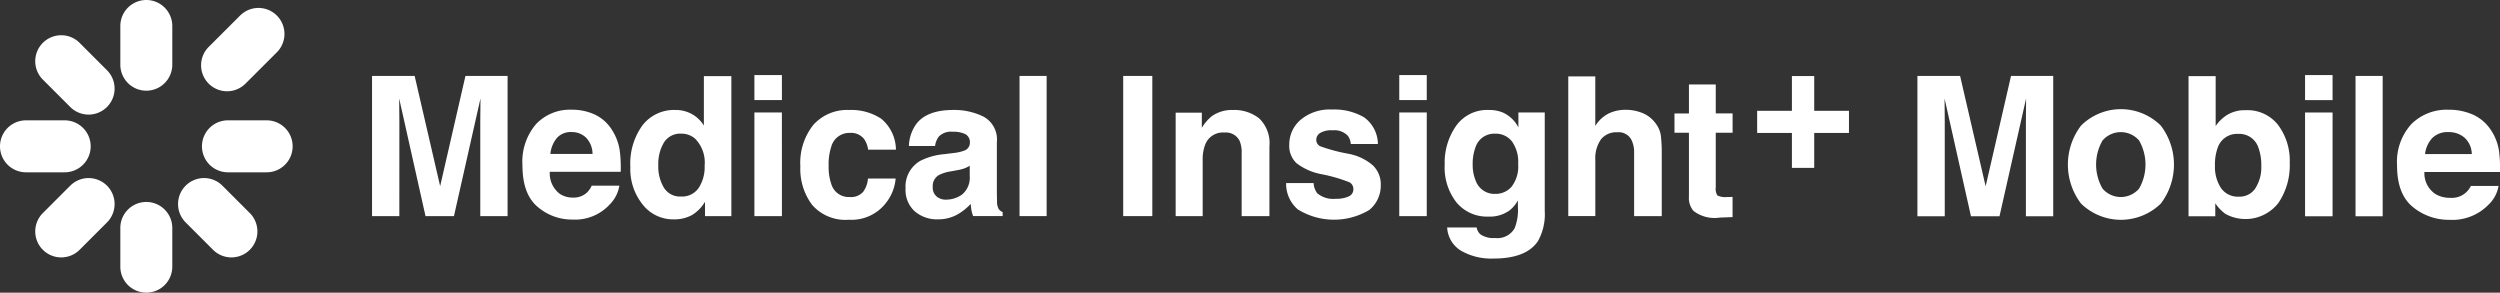
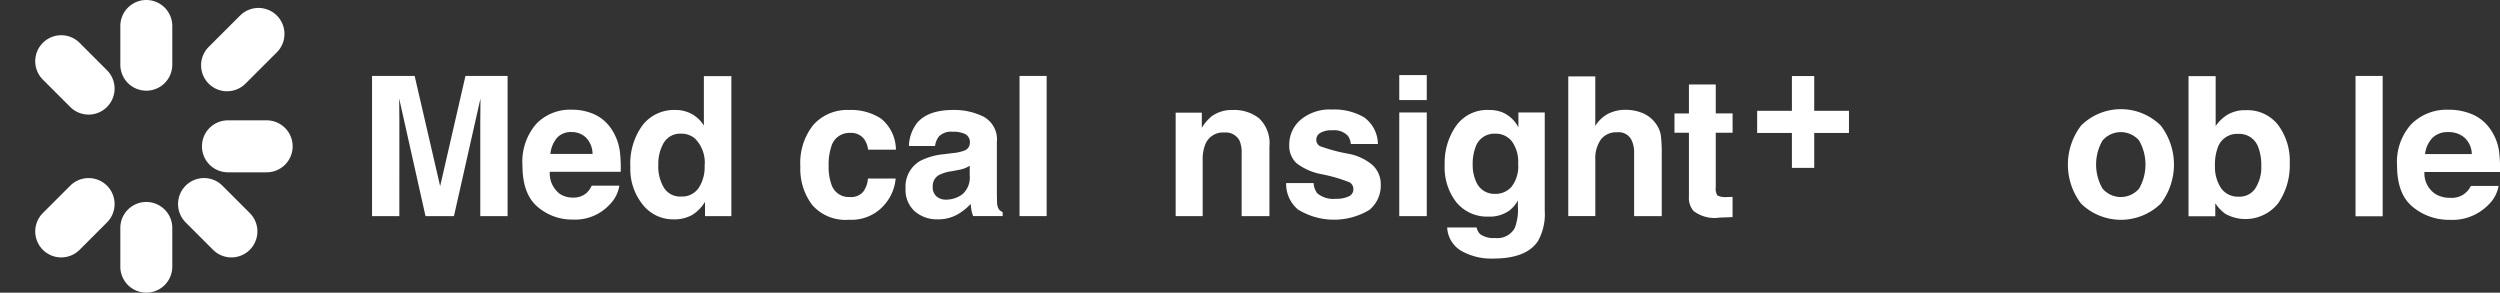
<svg xmlns="http://www.w3.org/2000/svg" width="273.369" height="32" viewBox="0 0 273.369 32">
  <rect x="0" y="0" width="273.369" height="32" fill="#333333" stroke="none" />
  <defs>
    <style>
      .cls-1 {
        fill: #fff;
      }
    </style>
  </defs>
  <g id="그룹_44200" data-name="그룹 44200" transform="translate(-397.371 -651.312)">
    <path id="패스_19079" data-name="패스 19079" class="cls-1" d="M199.782,870.689l3.433-3.428a2.841,2.841,0,0,0-4.018-4.018l-3.433,3.428a2.841,2.841,0,0,0,4.018,4.018" transform="translate(224.429 -210.23)" />
    <path id="패스_19080" data-name="패스 19080" class="cls-1" d="M146.919,857.4a2.844,2.844,0,0,0-2.841,2.841v4.234a2.841,2.841,0,0,0,5.682,0v-4.234a2.844,2.844,0,0,0-2.841-2.841" transform="translate(266.451 -206.088)" />
    <path id="패스_19081" data-name="패스 19081" class="cls-1" d="M146.919,984.559a2.844,2.844,0,0,0-2.841,2.841v4.234a2.841,2.841,0,0,0,5.682,0V987.4a2.844,2.844,0,0,0-2.841-2.841" transform="translate(266.451 -311.163)" />
    <path id="패스_19082" data-name="패스 19082" class="cls-1" d="M202.544,933.168H198.31a2.841,2.841,0,0,0,0,5.682h4.234a2.841,2.841,0,0,0,0-5.682" transform="translate(223.986 -268.697)" />
-     <path id="패스_19083" data-name="패스 19083" class="cls-1" d="M78.226,936.009a2.844,2.844,0,0,0-2.841-2.841H71.151a2.841,2.841,0,1,0,0,5.682h4.234a2.844,2.844,0,0,0,2.841-2.841" transform="translate(329.061 -268.697)" />
    <path id="패스_19084" data-name="패스 19084" class="cls-1" d="M98.329,970.33a2.845,2.845,0,0,0-4,.017l-2.994,2.994a2.841,2.841,0,0,0,4.018,4.018l2.994-2.994a2.844,2.844,0,0,0,0-4.018Z" transform="translate(310.723 -298.732)" />
    <path id="패스_19085" data-name="패스 19085" class="cls-1" d="M185.274,970.347a2.841,2.841,0,0,0-4.018,4.018l2.994,2.994a2.841,2.841,0,1,0,4.018-4.018Z" transform="translate(236.417 -298.732)" />
    <path id="패스_19086" data-name="패스 19086" class="cls-1" d="M95.352,880.424a2.841,2.841,0,0,0-4.018,4.018l2.994,2.994a2.841,2.841,0,0,0,4.018-4.018Z" transform="translate(310.723 -224.426)" />
    <path id="패스_19087" data-name="패스 19087" class="cls-1" d="M305.538,920.539h-2.985V905.211h4.659L310,917.264l2.767-12.053h4.607v15.328h-2.985V910.171q0-.447.011-1.253t.01-1.243l-2.9,12.864H308.4l-2.881-12.864q0,.437.011,1.243t.011,1.253Z" transform="translate(135.5 -245.595)" />
    <path id="패스_19088" data-name="패스 19088" class="cls-1" d="M407.851,934.778a3.766,3.766,0,0,1-1.05,2.049,5.147,5.147,0,0,1-4.077,1.654,5.748,5.748,0,0,1-3.816-1.394q-1.654-1.394-1.654-4.534a6.3,6.3,0,0,1,1.492-4.514,5.1,5.1,0,0,1,3.874-1.57,5.936,5.936,0,0,1,2.548.53,4.461,4.461,0,0,1,1.872,1.675,5.72,5.72,0,0,1,.863,2.339A15.19,15.19,0,0,1,408,933.26h-7.758a2.816,2.816,0,0,0,1.071,2.392,2.521,2.521,0,0,0,1.476.426,2.123,2.123,0,0,0,1.487-.52,2.466,2.466,0,0,0,.551-.78Zm-2.933-3.474a2.58,2.58,0,0,0-.712-1.782,2.214,2.214,0,0,0-1.586-.609,2.014,2.014,0,0,0-1.6.646,3.212,3.212,0,0,0-.712,1.746Z" transform="translate(57.246 -263.161)" />
    <path id="패스_19089" data-name="패스 19089" class="cls-1" d="M476.233,905.329v15.308h-2.88v-1.57a4.177,4.177,0,0,1-1.446,1.466,4.057,4.057,0,0,1-2.018.458,4.212,4.212,0,0,1-3.343-1.608,6.166,6.166,0,0,1-1.357-4.123,7.1,7.1,0,0,1,1.336-4.565,4.347,4.347,0,0,1,3.573-1.664,3.654,3.654,0,0,1,1.83.452,3.6,3.6,0,0,1,1.3,1.253v-5.408Zm-7.987,9.713a4.459,4.459,0,0,0,.624,2.506,2.078,2.078,0,0,0,1.872.947,2.19,2.19,0,0,0,1.914-.936,4.137,4.137,0,0,0,.655-2.424,3.718,3.718,0,0,0-1.05-2.974,2.263,2.263,0,0,0-1.5-.541,2.082,2.082,0,0,0-1.908.982,4.556,4.556,0,0,0-.609,2.439" transform="translate(1.11 -245.693)" />
-     <path id="패스_19090" data-name="패스 19090" class="cls-1" d="M546.309,907.407H543.3v-2.734h3.006Zm0,12.688H543.3V908.76h3.006Z" transform="translate(-63.437 -245.151)" />
    <path id="패스_19091" data-name="패스 19091" class="cls-1" d="M582.645,930.984h-3.037a2.64,2.64,0,0,0-.426-1.144,1.789,1.789,0,0,0-1.55-.687,2.041,2.041,0,0,0-2.049,1.488,6.2,6.2,0,0,0-.292,2.1,5.7,5.7,0,0,0,.292,2.007,1.976,1.976,0,0,0,2,1.415,1.761,1.761,0,0,0,1.477-.561,2.793,2.793,0,0,0,.53-1.456h3.027a4.956,4.956,0,0,1-.978,2.558,4.752,4.752,0,0,1-4.128,1.944,4.827,4.827,0,0,1-4.024-1.622,6.561,6.561,0,0,1-1.29-4.211,6.662,6.662,0,0,1,1.425-4.545,4.959,4.959,0,0,1,3.931-1.622,5.919,5.919,0,0,1,3.489.957,4.451,4.451,0,0,1,1.607,3.38" transform="translate(-87.31 -263.308)" />
    <path id="패스_19092" data-name="패스 19092" class="cls-1" d="M639.648,928.144q1.174-1.5,4.035-1.5a7.175,7.175,0,0,1,3.306.738,2.836,2.836,0,0,1,1.446,2.787v5.2q0,.541.02,1.311a1.647,1.647,0,0,0,.177.79,1.051,1.051,0,0,0,.436.343v.436h-3.224a3.329,3.329,0,0,1-.187-.644c-.035-.2-.063-.43-.083-.687a6.093,6.093,0,0,1-1.415,1.133,4.249,4.249,0,0,1-2.163.552,3.721,3.721,0,0,1-2.543-.879,3.135,3.135,0,0,1-1-2.491,3.233,3.233,0,0,1,1.612-3.026,7.153,7.153,0,0,1,2.6-.728l1.009-.125a4.588,4.588,0,0,0,1.175-.259.892.892,0,0,0,.635-.843,1,1,0,0,0-.484-.961,3.013,3.013,0,0,0-1.419-.265,1.848,1.848,0,0,0-1.487.52,2.155,2.155,0,0,0-.416,1.04h-2.86a4.352,4.352,0,0,1,.832-2.444m2.2,7.967a1.551,1.551,0,0,0,1.019.342,3.023,3.023,0,0,0,1.763-.561,2.4,2.4,0,0,0,.837-2.049v-1.1a3.146,3.146,0,0,1-.567.286,4.832,4.832,0,0,1-.785.2l-.666.124a4.328,4.328,0,0,0-1.341.406,1.36,1.36,0,0,0-.686,1.259,1.3,1.3,0,0,0,.426,1.092" transform="translate(-142.06 -263.308)" />
    <rect id="사각형_26064" data-name="사각형 26064" class="cls-1" width="2.963" height="15.328" transform="translate(508.855 659.615)" />
-     <rect id="사각형_26065" data-name="사각형 26065" class="cls-1" width="3.183" height="15.328" transform="translate(520.191 659.615)" />
    <path id="패스_19093" data-name="패스 19093" class="cls-1" d="M813.83,929.112a2.063,2.063,0,0,0-2.07,1.279,4.4,4.4,0,0,0-.291,1.727v6.135h-2.954V926.938h2.86v1.654a5.046,5.046,0,0,1,1.081-1.258,3.758,3.758,0,0,1,2.319-.686,4.375,4.375,0,0,1,2.875.921,3.742,3.742,0,0,1,1.118,3.052v7.633h-3.037v-6.895a3.142,3.142,0,0,0-.24-1.372,1.682,1.682,0,0,0-1.664-.873" transform="translate(-282.588 -263.308)" />
    <path id="패스_19094" data-name="패스 19094" class="cls-1" d="M886.571,927.189a3.655,3.655,0,0,1,1.529,2.933h-2.964a1.755,1.755,0,0,0-.322-.9,2.032,2.032,0,0,0-1.664-.6,2.392,2.392,0,0,0-1.378.3.869.869,0,0,0-.411.707.774.774,0,0,0,.437.739,18.96,18.96,0,0,0,3.089.821,5.671,5.671,0,0,1,2.652,1.258,2.855,2.855,0,0,1,.874,2.132,3.445,3.445,0,0,1-1.253,2.751,7.517,7.517,0,0,1-7.821-.062,3.67,3.67,0,0,1-1.274-2.875h3.006a1.978,1.978,0,0,0,.406,1.123,2.741,2.741,0,0,0,2.038.593,3.109,3.109,0,0,0,1.388-.259.833.833,0,0,0,.515-.78.842.842,0,0,0-.416-.76,17.057,17.057,0,0,0-3.089-.894,6.421,6.421,0,0,1-2.715-1.2,2.59,2.59,0,0,1-.79-2.037,3.538,3.538,0,0,1,1.232-2.7,4.953,4.953,0,0,1,3.469-1.128,6.419,6.419,0,0,1,3.463.842" transform="translate(-340.058 -263.061)" />
    <path id="패스_19095" data-name="패스 19095" class="cls-1" d="M952.3,907.407h-3.006v-2.734H952.3Zm0,12.688h-3.006V908.76H952.3Z" transform="translate(-398.916 -245.151)" />
    <path id="패스_19096" data-name="패스 19096" class="cls-1" d="M981.786,940.239a2.5,2.5,0,0,0,1.612.406,2.165,2.165,0,0,0,2.142-1.071,5.423,5.423,0,0,0,.354-2.309v-.728a3.6,3.6,0,0,1-.916,1.092,3.677,3.677,0,0,1-2.3.676,4.348,4.348,0,0,1-3.489-1.535,6.2,6.2,0,0,1-1.3-4.154,7,7,0,0,1,1.258-4.248,4.158,4.158,0,0,1,3.568-1.722,3.9,3.9,0,0,1,1.487.26,3.561,3.561,0,0,1,1.747,1.643v-1.632h2.88V937.67a6.023,6.023,0,0,1-.738,3.307q-1.269,1.914-4.867,1.914a6.63,6.63,0,0,1-3.546-.854,3.146,3.146,0,0,1-1.519-2.547h3.224a1.329,1.329,0,0,0,.4.748m-.5-5.854a2.169,2.169,0,0,0,2.163,1.435,2.291,2.291,0,0,0,1.758-.785,3.637,3.637,0,0,0,.718-2.5,3.829,3.829,0,0,0-.682-2.454,2.228,2.228,0,0,0-1.825-.842,2.152,2.152,0,0,0-2.153,1.467,5.2,5.2,0,0,0-.312,1.924,4.392,4.392,0,0,0,.333,1.758" transform="translate(-422.544 -263.308)" />
    <path id="패스_19097" data-name="패스 19097" class="cls-1" d="M1065.922,914.129v6.655H1062.9v-6.9a3.029,3.029,0,0,0-.312-1.476,1.567,1.567,0,0,0-1.539-.79,2.117,2.117,0,0,0-1.783.786,3.591,3.591,0,0,0-.609,2.241v6.135H1055.7V905.507h2.954v5.419a3.64,3.64,0,0,1,1.492-1.378,4.224,4.224,0,0,1,1.783-.389,4.835,4.835,0,0,1,1.908.363,3.339,3.339,0,0,1,1.409,1.113,2.956,2.956,0,0,1,.572,1.3,16.091,16.091,0,0,1,.1,2.19" transform="translate(-486.842 -245.84)" />
    <path id="패스_19098" data-name="패스 19098" class="cls-1" d="M1128.911,922.882V925.1l-1.4.053a3.77,3.77,0,0,1-2.871-.728,2.167,2.167,0,0,1-.5-1.57v-6.979h-1.58v-2.111h1.58V910.6h2.933v3.162h1.841v2.111h-1.841v5.99a1.345,1.345,0,0,0,.177.869,1.953,1.953,0,0,0,1.081.171c.09,0,.185,0,.286,0s.2-.009.3-.016" transform="translate(-542.088 -250.049)" />
    <path id="패스_19099" data-name="패스 19099" class="cls-1" d="M1180.858,911.495v3.82h-2.439v-3.82h-3.8v-2.42h3.8v-3.8h2.439v3.8h3.8v2.42Z" transform="translate(-585.107 -245.646)" />
-     <path id="패스_19100" data-name="패스 19100" class="cls-1" d="M1285.78,905.212h4.614v15.346h-2.988v-10.38q0-.448.011-1.255t.01-1.244l-2.908,12.878H1281.4l-2.887-12.878q0,.437.01,1.244t.01,1.255v10.38h-2.988V905.212h4.666l2.793,12.067Z" transform="translate(-668.508 -245.596)" />
    <path id="패스_19101" data-name="패스 19101" class="cls-1" d="M1380.425,936.457a6.252,6.252,0,0,1-8.724,0,7.04,7.04,0,0,1,0-8.525,6.187,6.187,0,0,1,8.724,0,7.041,7.041,0,0,1,0,8.525m-2.374-1.64a5.3,5.3,0,0,0,0-5.255,2.637,2.637,0,0,0-4,0,5.265,5.265,0,0,0,0,5.255,2.628,2.628,0,0,0,4,0" transform="translate(-746.774 -262.884)" />
    <path id="패스_19102" data-name="패스 19102" class="cls-1" d="M1456.012,910.673a6.522,6.522,0,0,1,1.273,4.164,7.3,7.3,0,0,1-1.256,4.383,4.559,4.559,0,0,1-5.776,1.176,4.516,4.516,0,0,1-1.109-1.166v1.426h-2.925V905.332h2.967v5.455a4.349,4.349,0,0,1,1.247-1.208,3.724,3.724,0,0,1,2.054-.521,4.241,4.241,0,0,1,3.526,1.614m-2.48,6.913a4.205,4.205,0,0,0,.641-2.436,5.454,5.454,0,0,0-.315-2,2.193,2.193,0,0,0-2.2-1.5,2.226,2.226,0,0,0-2.236,1.468,5.468,5.468,0,0,0-.315,2.02,4.2,4.2,0,0,0,.651,2.416,2.235,2.235,0,0,0,1.984.958,2.058,2.058,0,0,0,1.795-.927" transform="translate(-809.537 -245.695)" />
-     <path id="패스_19103" data-name="패스 19103" class="cls-1" d="M1522.6,907.409h-3.009v-2.738h3.009Zm-3.009,1.354h3.009v11.348h-3.009Z" transform="translate(-870.168 -245.15)" />
    <rect id="사각형_26066" data-name="사각형 26066" class="cls-1" width="2.967" height="15.346" transform="translate(654.943 659.615)" />
    <path id="패스_19104" data-name="패스 19104" class="cls-1" d="M1585.8,927.024a4.618,4.618,0,0,1,1.961,1.679,5.576,5.576,0,0,1,.9,2.346,14.489,14.489,0,0,1,.1,2.252h-8.265a2.723,2.723,0,0,0,1.187,2.395,3.014,3.014,0,0,0,1.636.427,2.3,2.3,0,0,0,2.258-1.3h3.029a3.7,3.7,0,0,1-1.1,2.051,5.515,5.515,0,0,1-4.269,1.655,6.186,6.186,0,0,1-4-1.4q-1.732-1.4-1.732-4.543a6.144,6.144,0,0,1,1.563-4.522,5.471,5.471,0,0,1,4.058-1.573,6.462,6.462,0,0,1,2.669.532m-4.439,2.563a3.082,3.082,0,0,0-.79,1.756h5.112a2.476,2.476,0,0,0-.791-1.793,2.6,2.6,0,0,0-1.76-.612,2.353,2.353,0,0,0-1.771.649" transform="translate(-918.022 -263.18)" />
  </g>
</svg>